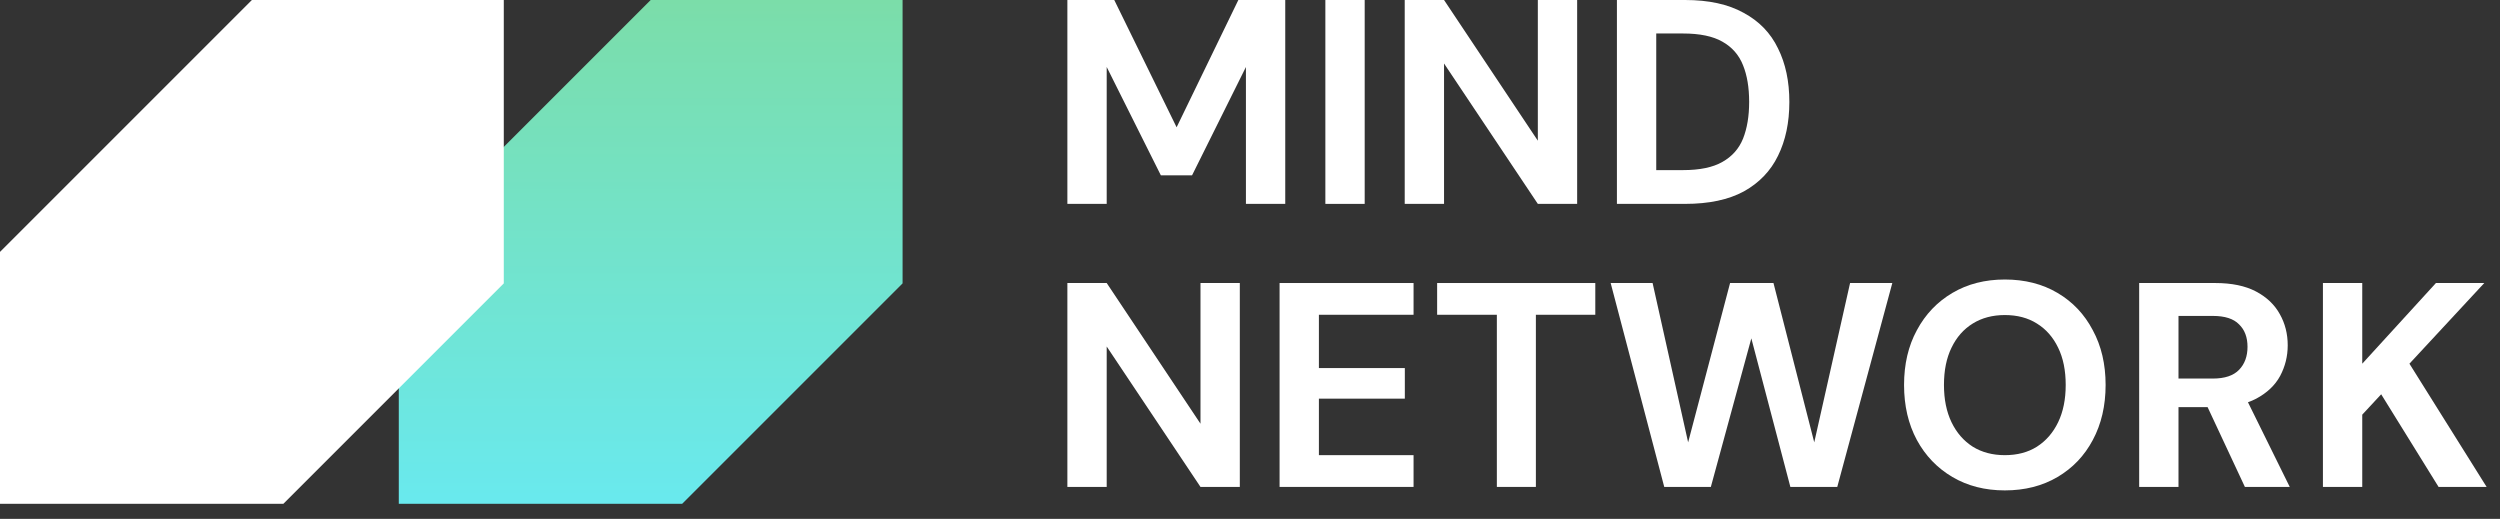
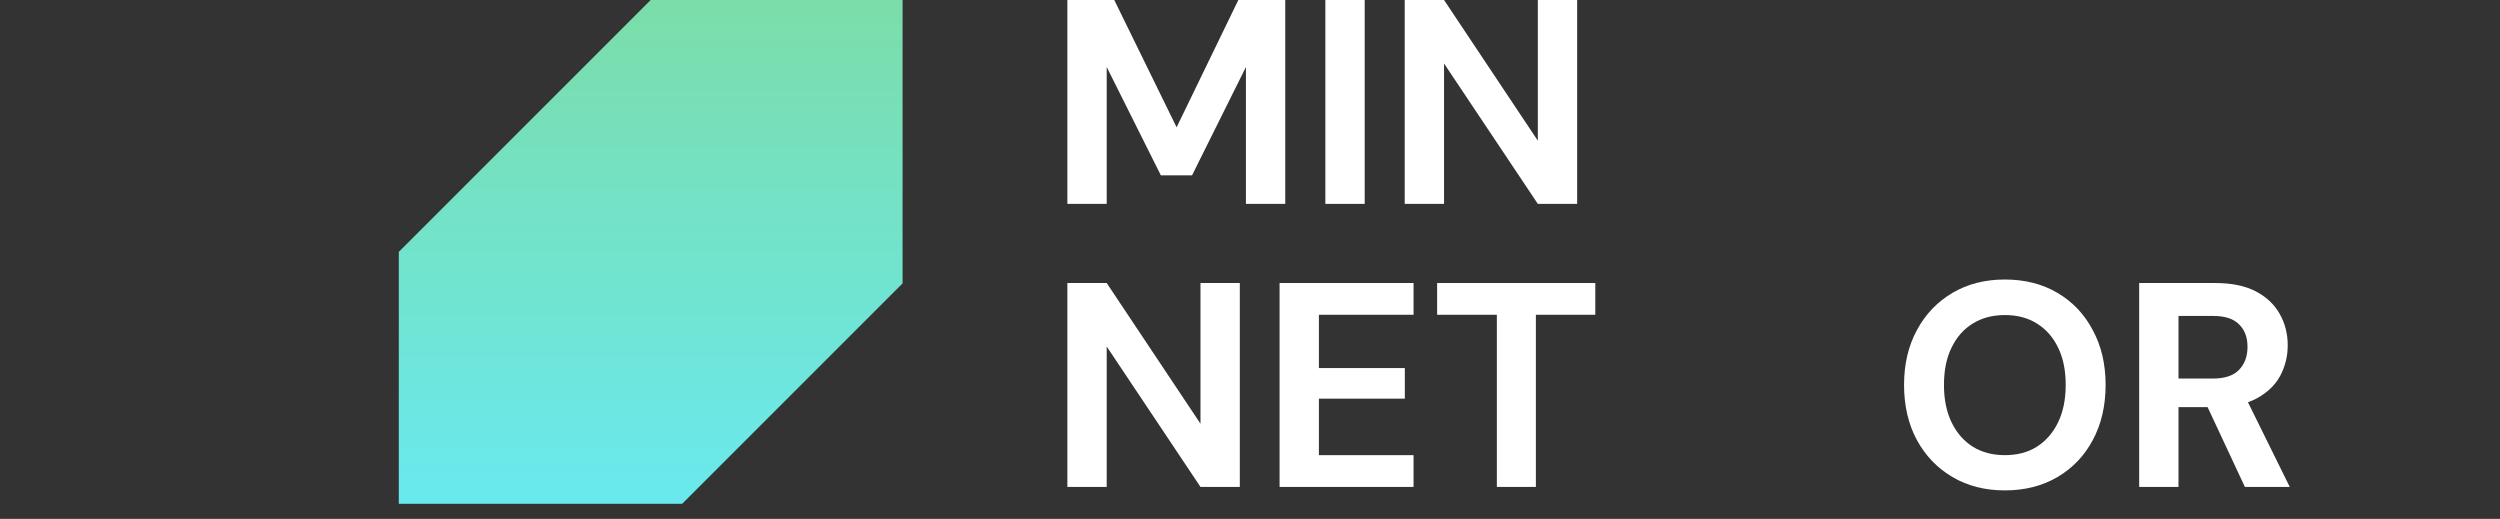
<svg xmlns="http://www.w3.org/2000/svg" width="159" height="33" viewBox="0 0 159 33" fill="none">
  <rect x="0" y="0" width="159" height="33" fill="#333333" stroke="none" />
  <path d="M57.404 0H41.383L25.363 16.02V32.041H43.386L57.404 18.023V0Z" fill="url(#paint0_linear_7039_796)" />
-   <path d="M32.041 0H16.02L0 16.02V32.041H18.023L32.041 18.023V0Z" fill="white" />
-   <path d="M147.738 30.968V18H150.239V23.131L154.926 18H158.001L153.24 23.131L158.149 30.968H155.093L151.443 25.076L150.239 26.373V30.968H147.738Z" fill="white" />
  <path d="M136.051 30.968V18H140.886C141.936 18 142.8 18.179 143.479 18.537C144.159 18.895 144.665 19.377 144.998 19.982C145.332 20.575 145.499 21.236 145.499 21.964C145.499 22.656 145.338 23.304 145.017 23.91C144.696 24.502 144.189 24.984 143.498 25.354C142.819 25.713 141.942 25.892 140.867 25.892H138.552V30.968H136.051ZM142.775 30.968L140.108 25.262H142.812L145.628 30.968H142.775ZM138.552 24.076H140.738C141.491 24.076 142.047 23.891 142.405 23.52C142.763 23.15 142.942 22.662 142.942 22.057C142.942 21.452 142.763 20.976 142.405 20.631C142.059 20.272 141.503 20.093 140.738 20.093H138.552V24.076Z" fill="white" />
  <path d="M127.507 31.189C126.248 31.189 125.136 30.905 124.173 30.337C123.21 29.769 122.456 28.985 121.913 27.985C121.369 26.972 121.098 25.805 121.098 24.483C121.098 23.162 121.369 22.001 121.913 21.001C122.456 19.988 123.21 19.198 124.173 18.63C125.136 18.061 126.248 17.777 127.507 17.777C128.779 17.777 129.897 18.061 130.86 18.63C131.824 19.198 132.571 19.988 133.102 21.001C133.645 22.001 133.917 23.162 133.917 24.483C133.917 25.805 133.645 26.972 133.102 27.985C132.571 28.985 131.824 29.769 130.86 30.337C129.897 30.905 128.779 31.189 127.507 31.189ZM127.507 28.948C128.298 28.948 128.977 28.769 129.545 28.411C130.126 28.04 130.576 27.521 130.897 26.855C131.218 26.188 131.379 25.397 131.379 24.483C131.379 23.557 131.218 22.767 130.897 22.112C130.576 21.445 130.126 20.933 129.545 20.575C128.977 20.216 128.298 20.037 127.507 20.037C126.729 20.037 126.05 20.216 125.47 20.575C124.889 20.933 124.438 21.445 124.117 22.112C123.796 22.767 123.636 23.557 123.636 24.483C123.636 25.397 123.796 26.188 124.117 26.855C124.438 27.521 124.889 28.04 125.47 28.411C126.05 28.769 126.729 28.948 127.507 28.948Z" fill="white" />
-   <path d="M105.846 30.968L102.438 18H105.105L107.365 28.133L110.033 18H112.793L115.386 28.133L117.665 18H120.351L116.85 30.968H113.867L111.385 21.52L108.81 30.968H105.846Z" fill="white" />
  <path d="M95.2 30.968V20.019H91.402V18H101.461V20.019H97.682V30.968H95.2Z" fill="white" />
  <path d="M81.381 30.968V18H89.902V20.019H83.882V23.409H89.347V25.354H83.882V28.948H89.902V30.968H81.381Z" fill="white" />
  <path d="M67.885 30.968V18H70.386L76.351 26.948V18H78.852V30.968H76.351L70.386 22.038V30.968H67.885Z" fill="white" />
-   <path d="M102.836 12.967V0H107.171C108.677 0 109.919 0.272 110.894 0.815C111.882 1.346 112.611 2.099 113.08 3.075C113.562 4.038 113.803 5.175 113.803 6.484C113.803 7.793 113.562 8.935 113.08 9.911C112.611 10.874 111.888 11.627 110.913 12.171C109.937 12.702 108.69 12.967 107.171 12.967H102.836ZM105.337 10.819H107.041C108.103 10.819 108.937 10.646 109.542 10.3C110.159 9.954 110.598 9.46 110.857 8.818C111.117 8.163 111.246 7.385 111.246 6.484C111.246 5.57 111.117 4.792 110.857 4.15C110.598 3.495 110.159 2.995 109.542 2.649C108.937 2.303 108.103 2.13 107.041 2.13H105.337V10.819Z" fill="white" />
  <path d="M89.34 12.967V0H91.841L97.806 8.948V0H100.307V12.967H97.806L91.841 4.038V12.967H89.34Z" fill="white" />
  <path d="M84.293 12.967V0H86.794V12.967H84.293Z" fill="white" />
  <path d="M67.885 12.967V0H70.867L74.832 8.095L78.759 0H81.742V12.967H79.241V4.261L75.814 11.152H73.831L70.386 4.261V12.967H67.885Z" fill="white" />
  <defs>
    <linearGradient id="paint0_linear_7039_796" x1="41.383" y1="0" x2="41.383" y2="32.041" gradientUnits="userSpaceOnUse">
      <stop stop-color="#7BDDA9" />
      <stop offset="1" stop-color="#69E9EE" />
    </linearGradient>
  </defs>
</svg>